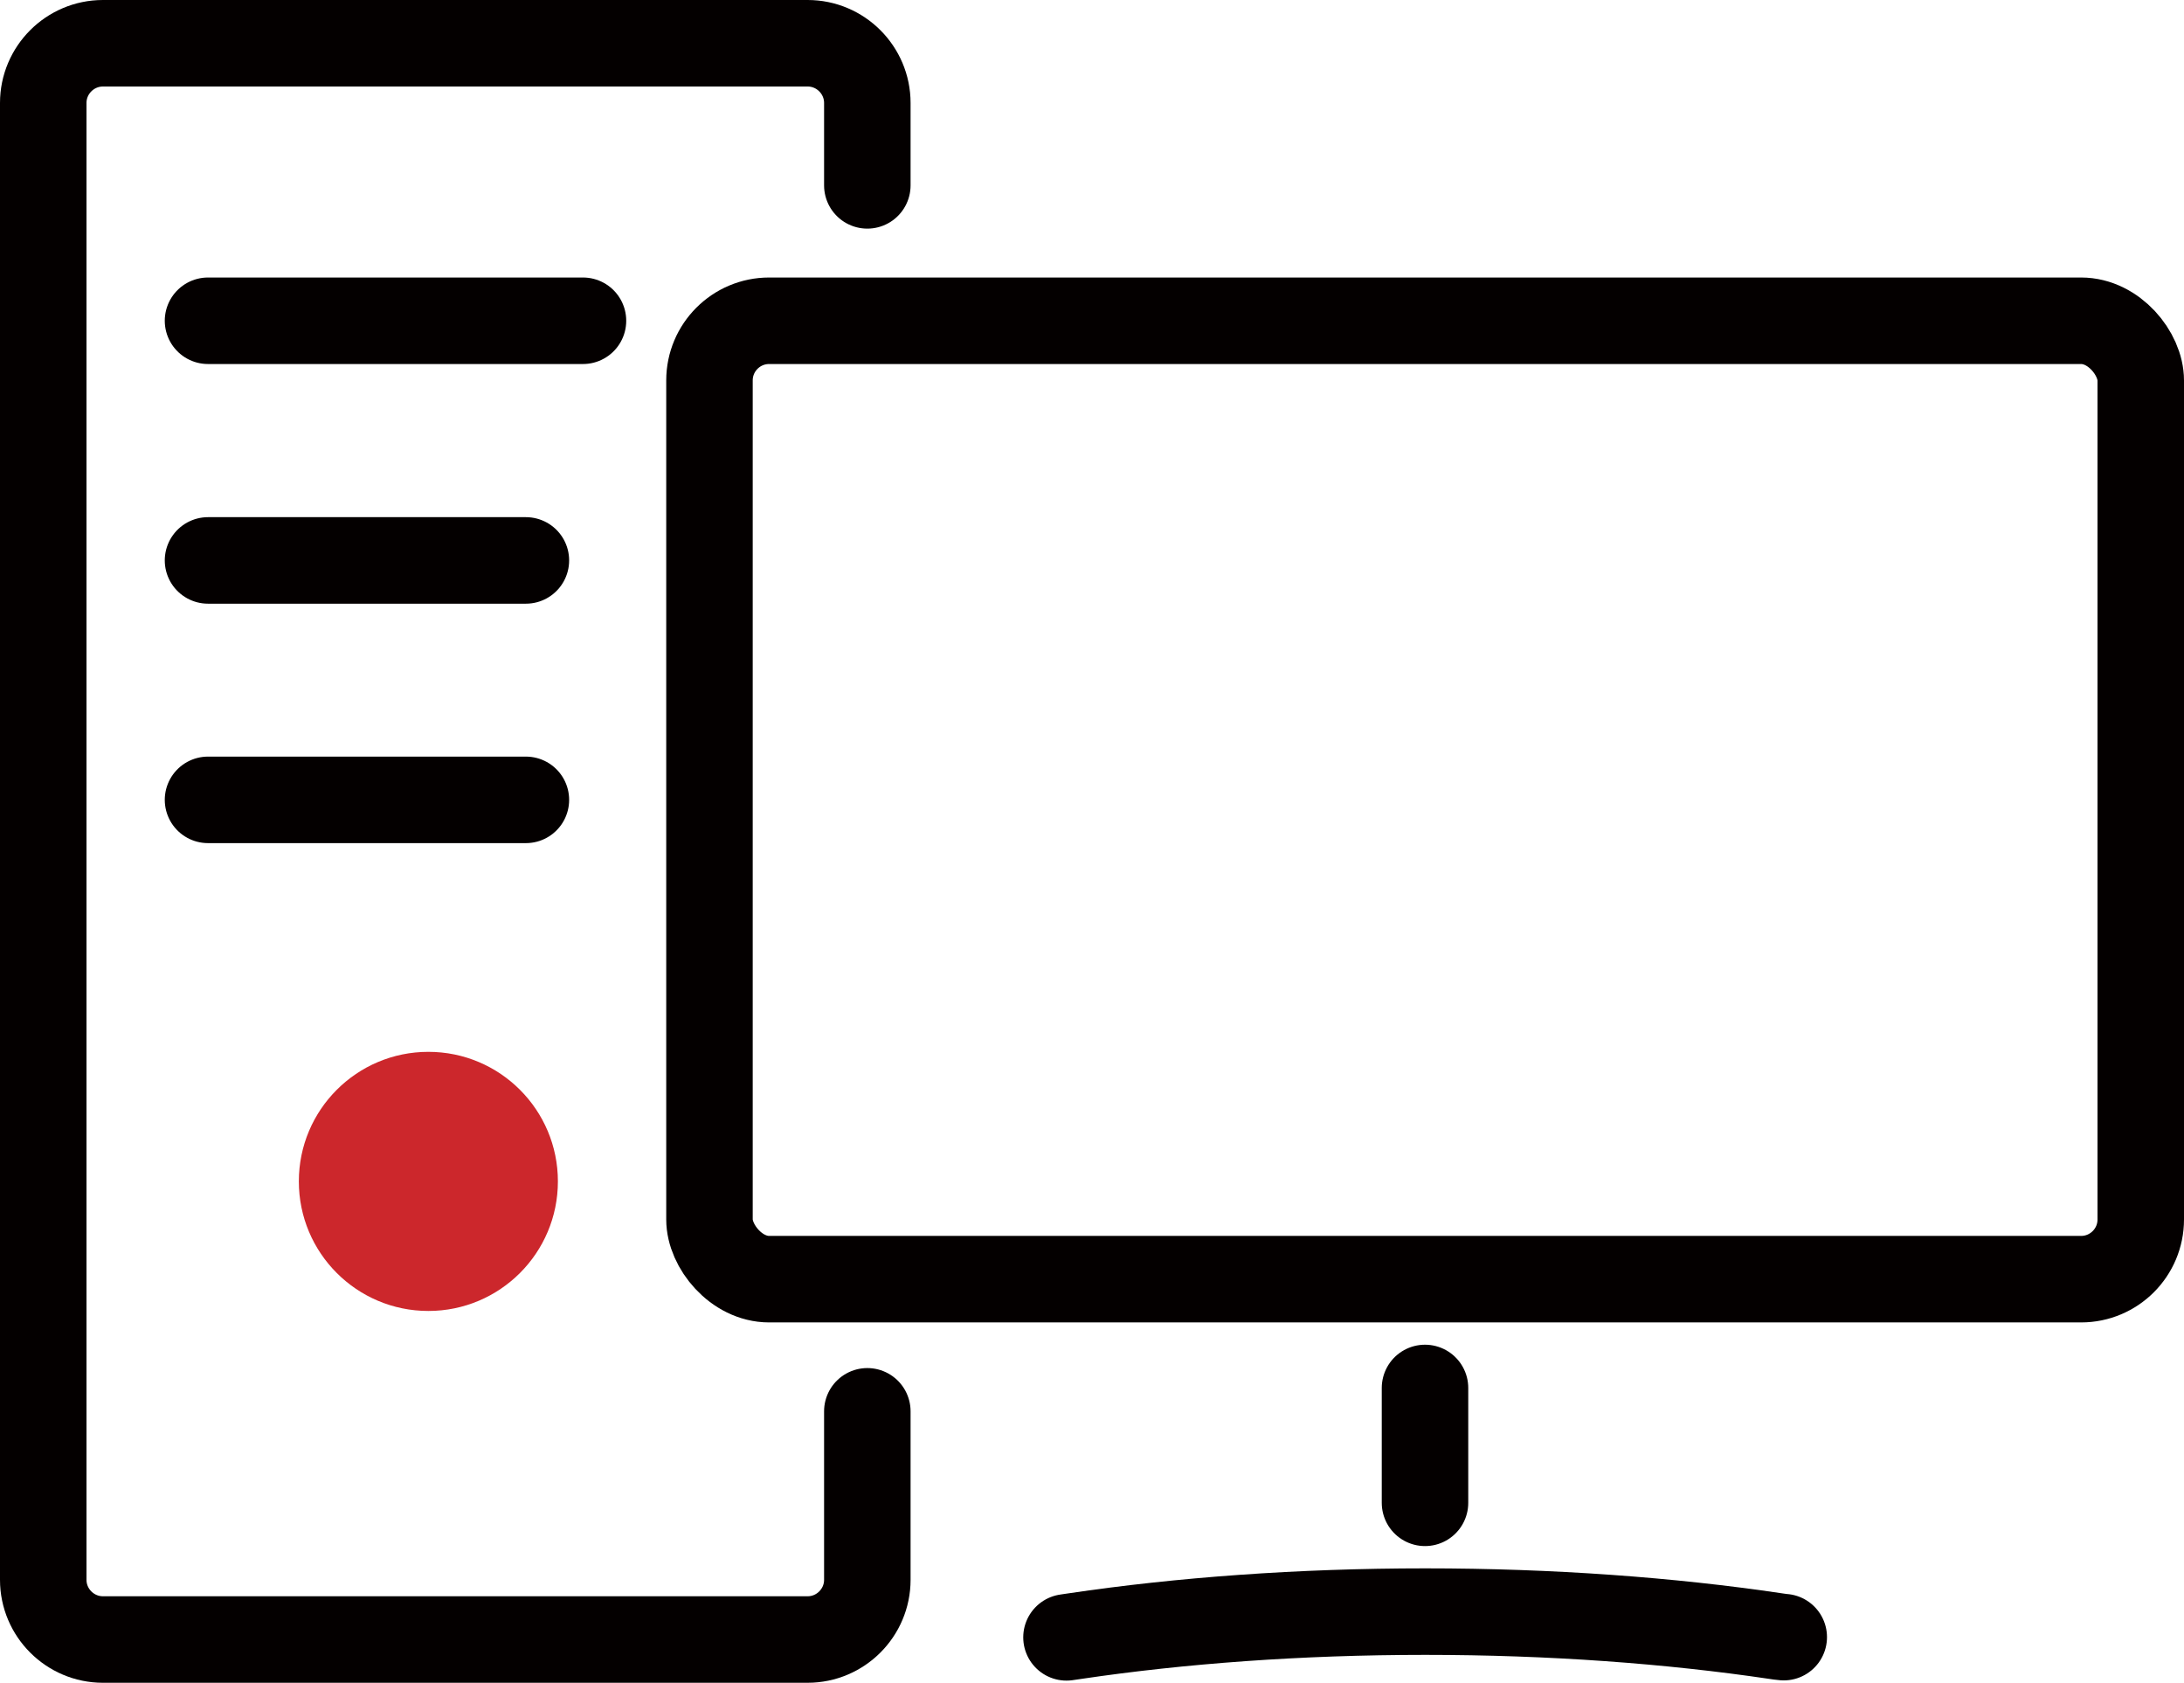
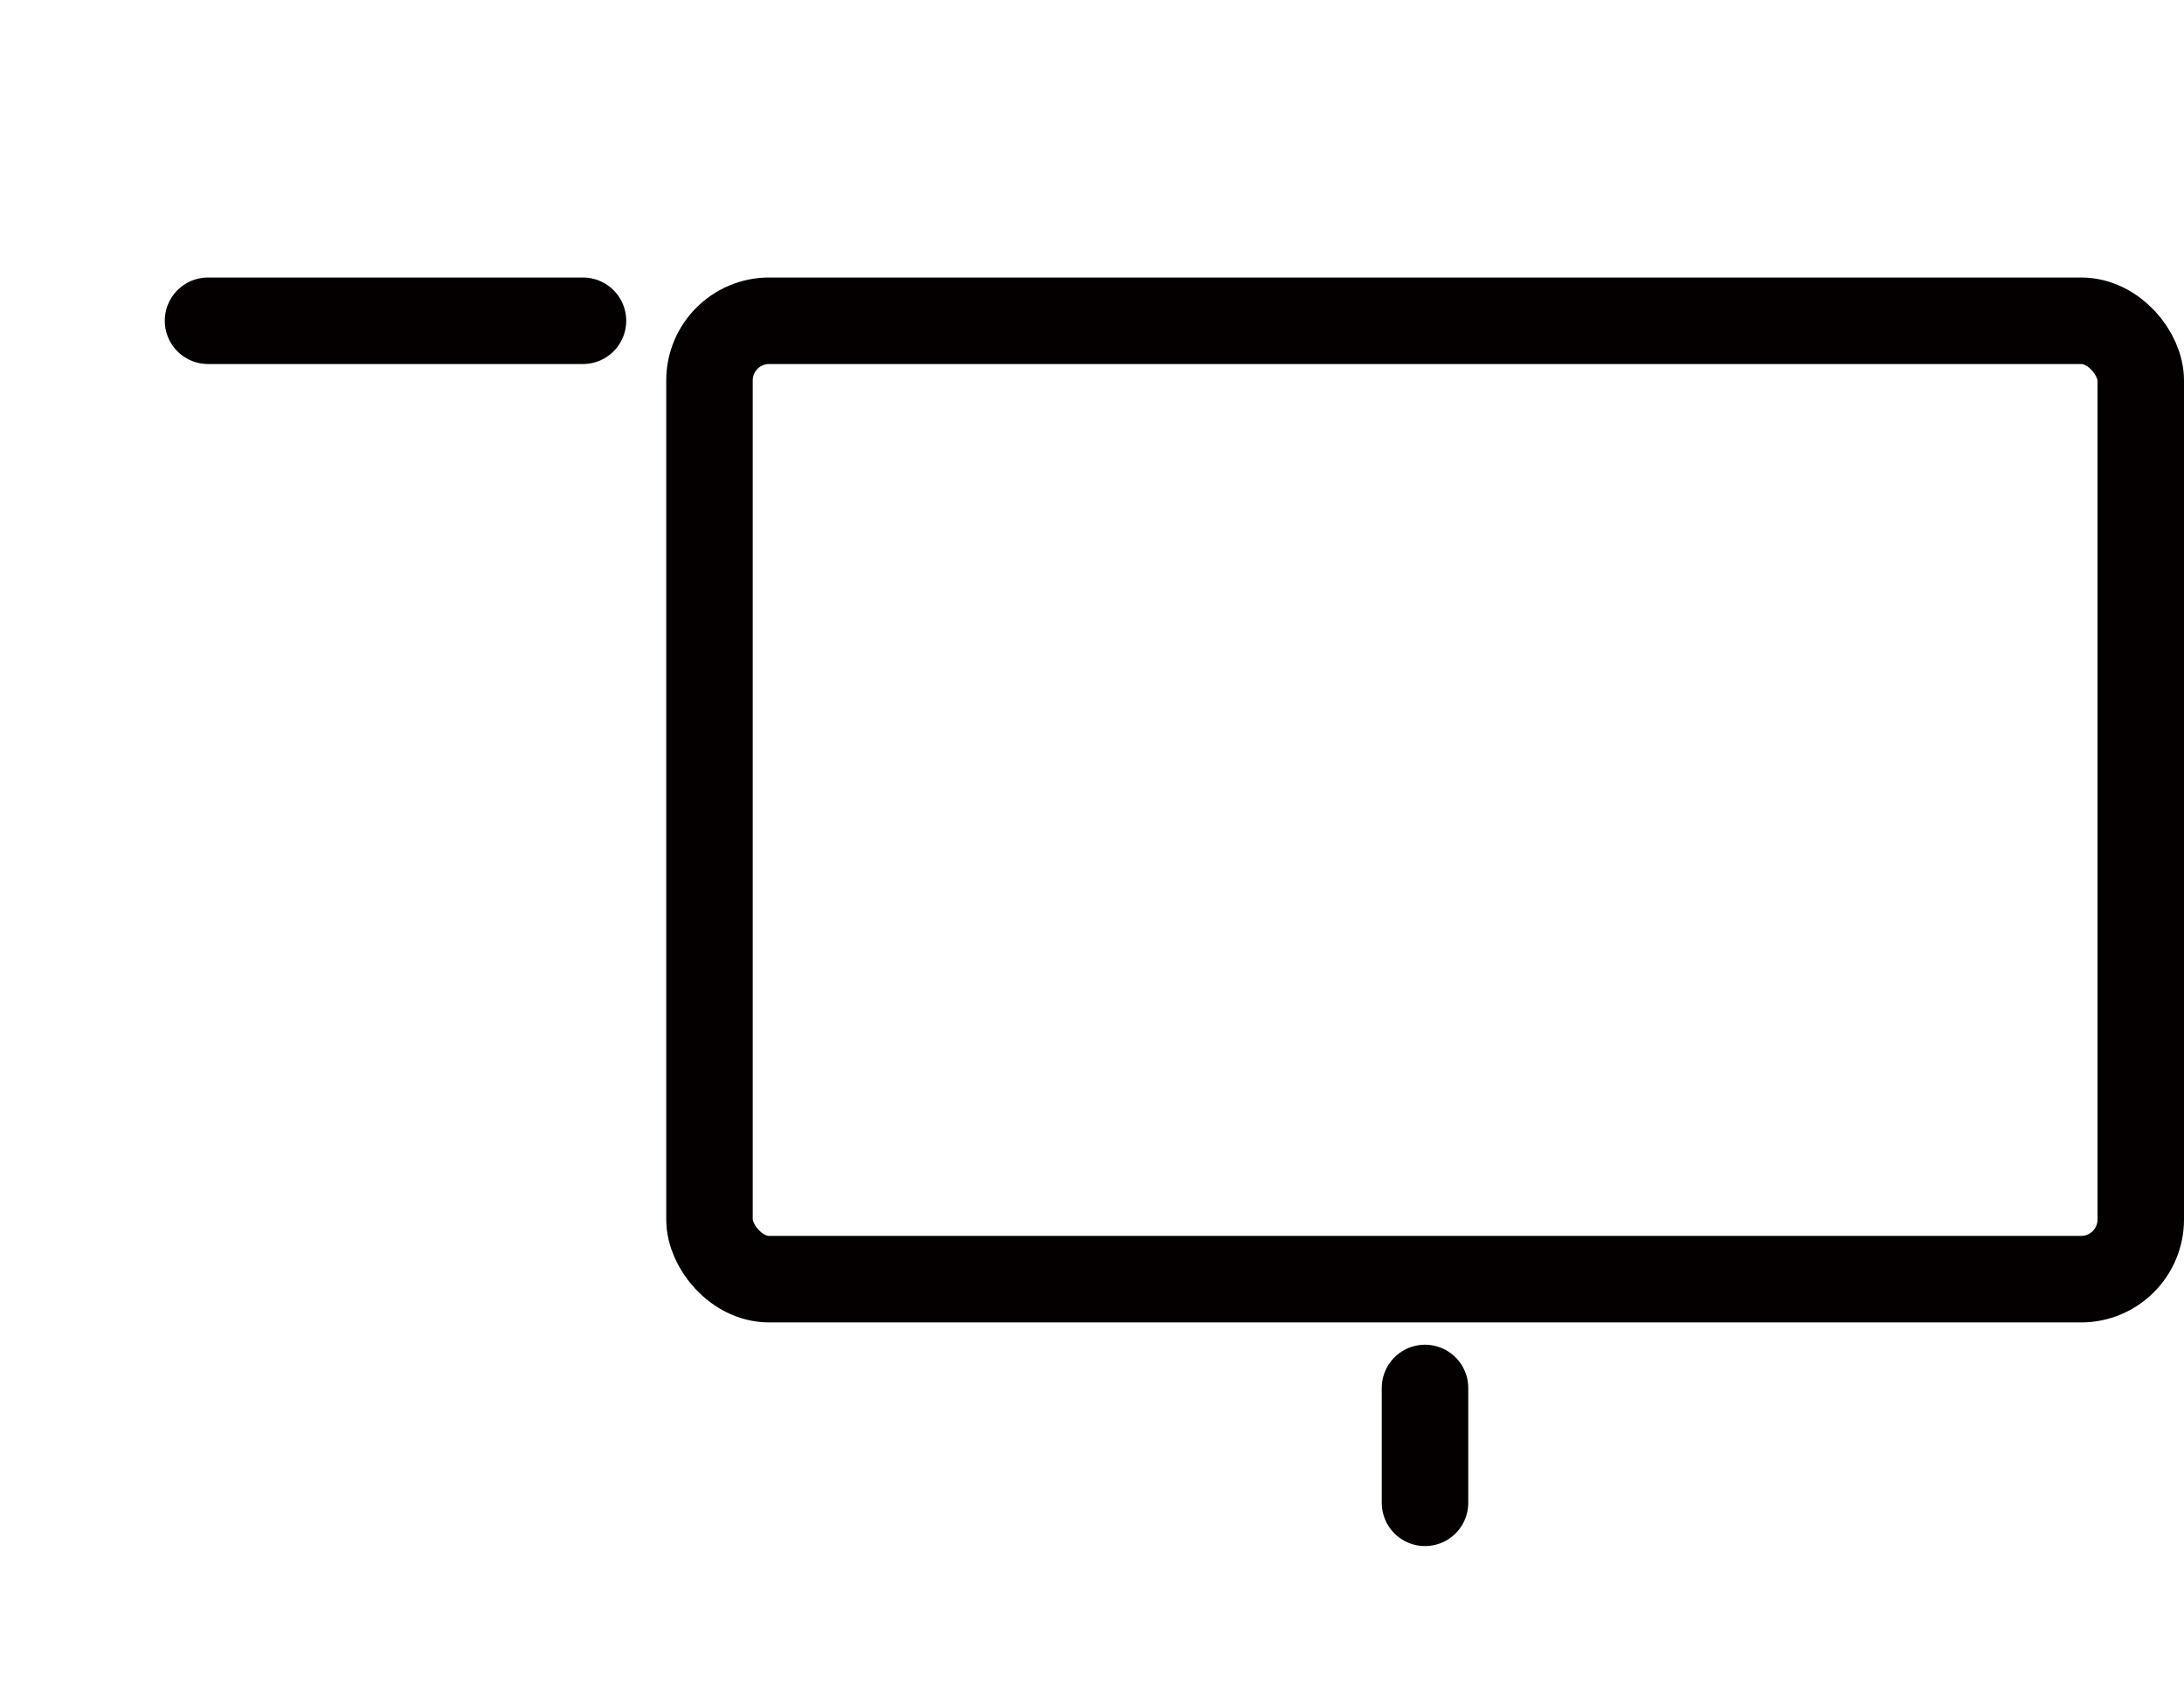
<svg xmlns="http://www.w3.org/2000/svg" id="_图层_2" data-name="图层 2" viewBox="0 0 101 77.8">
  <defs>
    <style>
      .cls-1 {
        fill: none;
        stroke: #040000;
        stroke-linecap: round;
        stroke-linejoin: round;
        stroke-width: 4px;
      }

      .cls-2 {
        fill: #cc272c;
      }
    </style>
  </defs>
  <g id="_图层_1-2" data-name="图层 1">
    <g id="_1-台式机" data-name="1-台式机">
-       <path class="cls-1" d="M40.11,65.25v7.79c0,1.52-1.24,2.76-2.76,2.76H4.76c-1.52,0-2.76-1.24-2.76-2.76V4.76c0-1.52,1.24-2.76,2.76-2.76H37.35c1.52,0,2.76,1.24,2.76,2.76v3.81" />
      <rect class="cls-1" x="32.81" y="14.83" width="66.19" height="44.31" rx="2.76" ry="2.76" />
      <line class="cls-1" x1="65.9" y1="64.17" x2="65.9" y2="69.48" />
-       <path class="cls-1" d="M49.32,75.7c.14-.02,.27-.04,.41-.06,4.86-.72,10.35-1.13,16.18-1.13s11.33,.41,16.19,1.13c.13,.02,.26,.04,.39,.05" />
      <line class="cls-1" x1="9.62" y1="14.83" x2="26.96" y2="14.83" />
-       <line class="cls-1" x1="9.62" y1="25.91" x2="24.32" y2="25.91" />
-       <line class="cls-1" x1="9.62" y1="36.98" x2="24.32" y2="36.98" />
-       <circle class="cls-2" cx="19.81" cy="54.62" r="5.99" />
    </g>
  </g>
</svg>